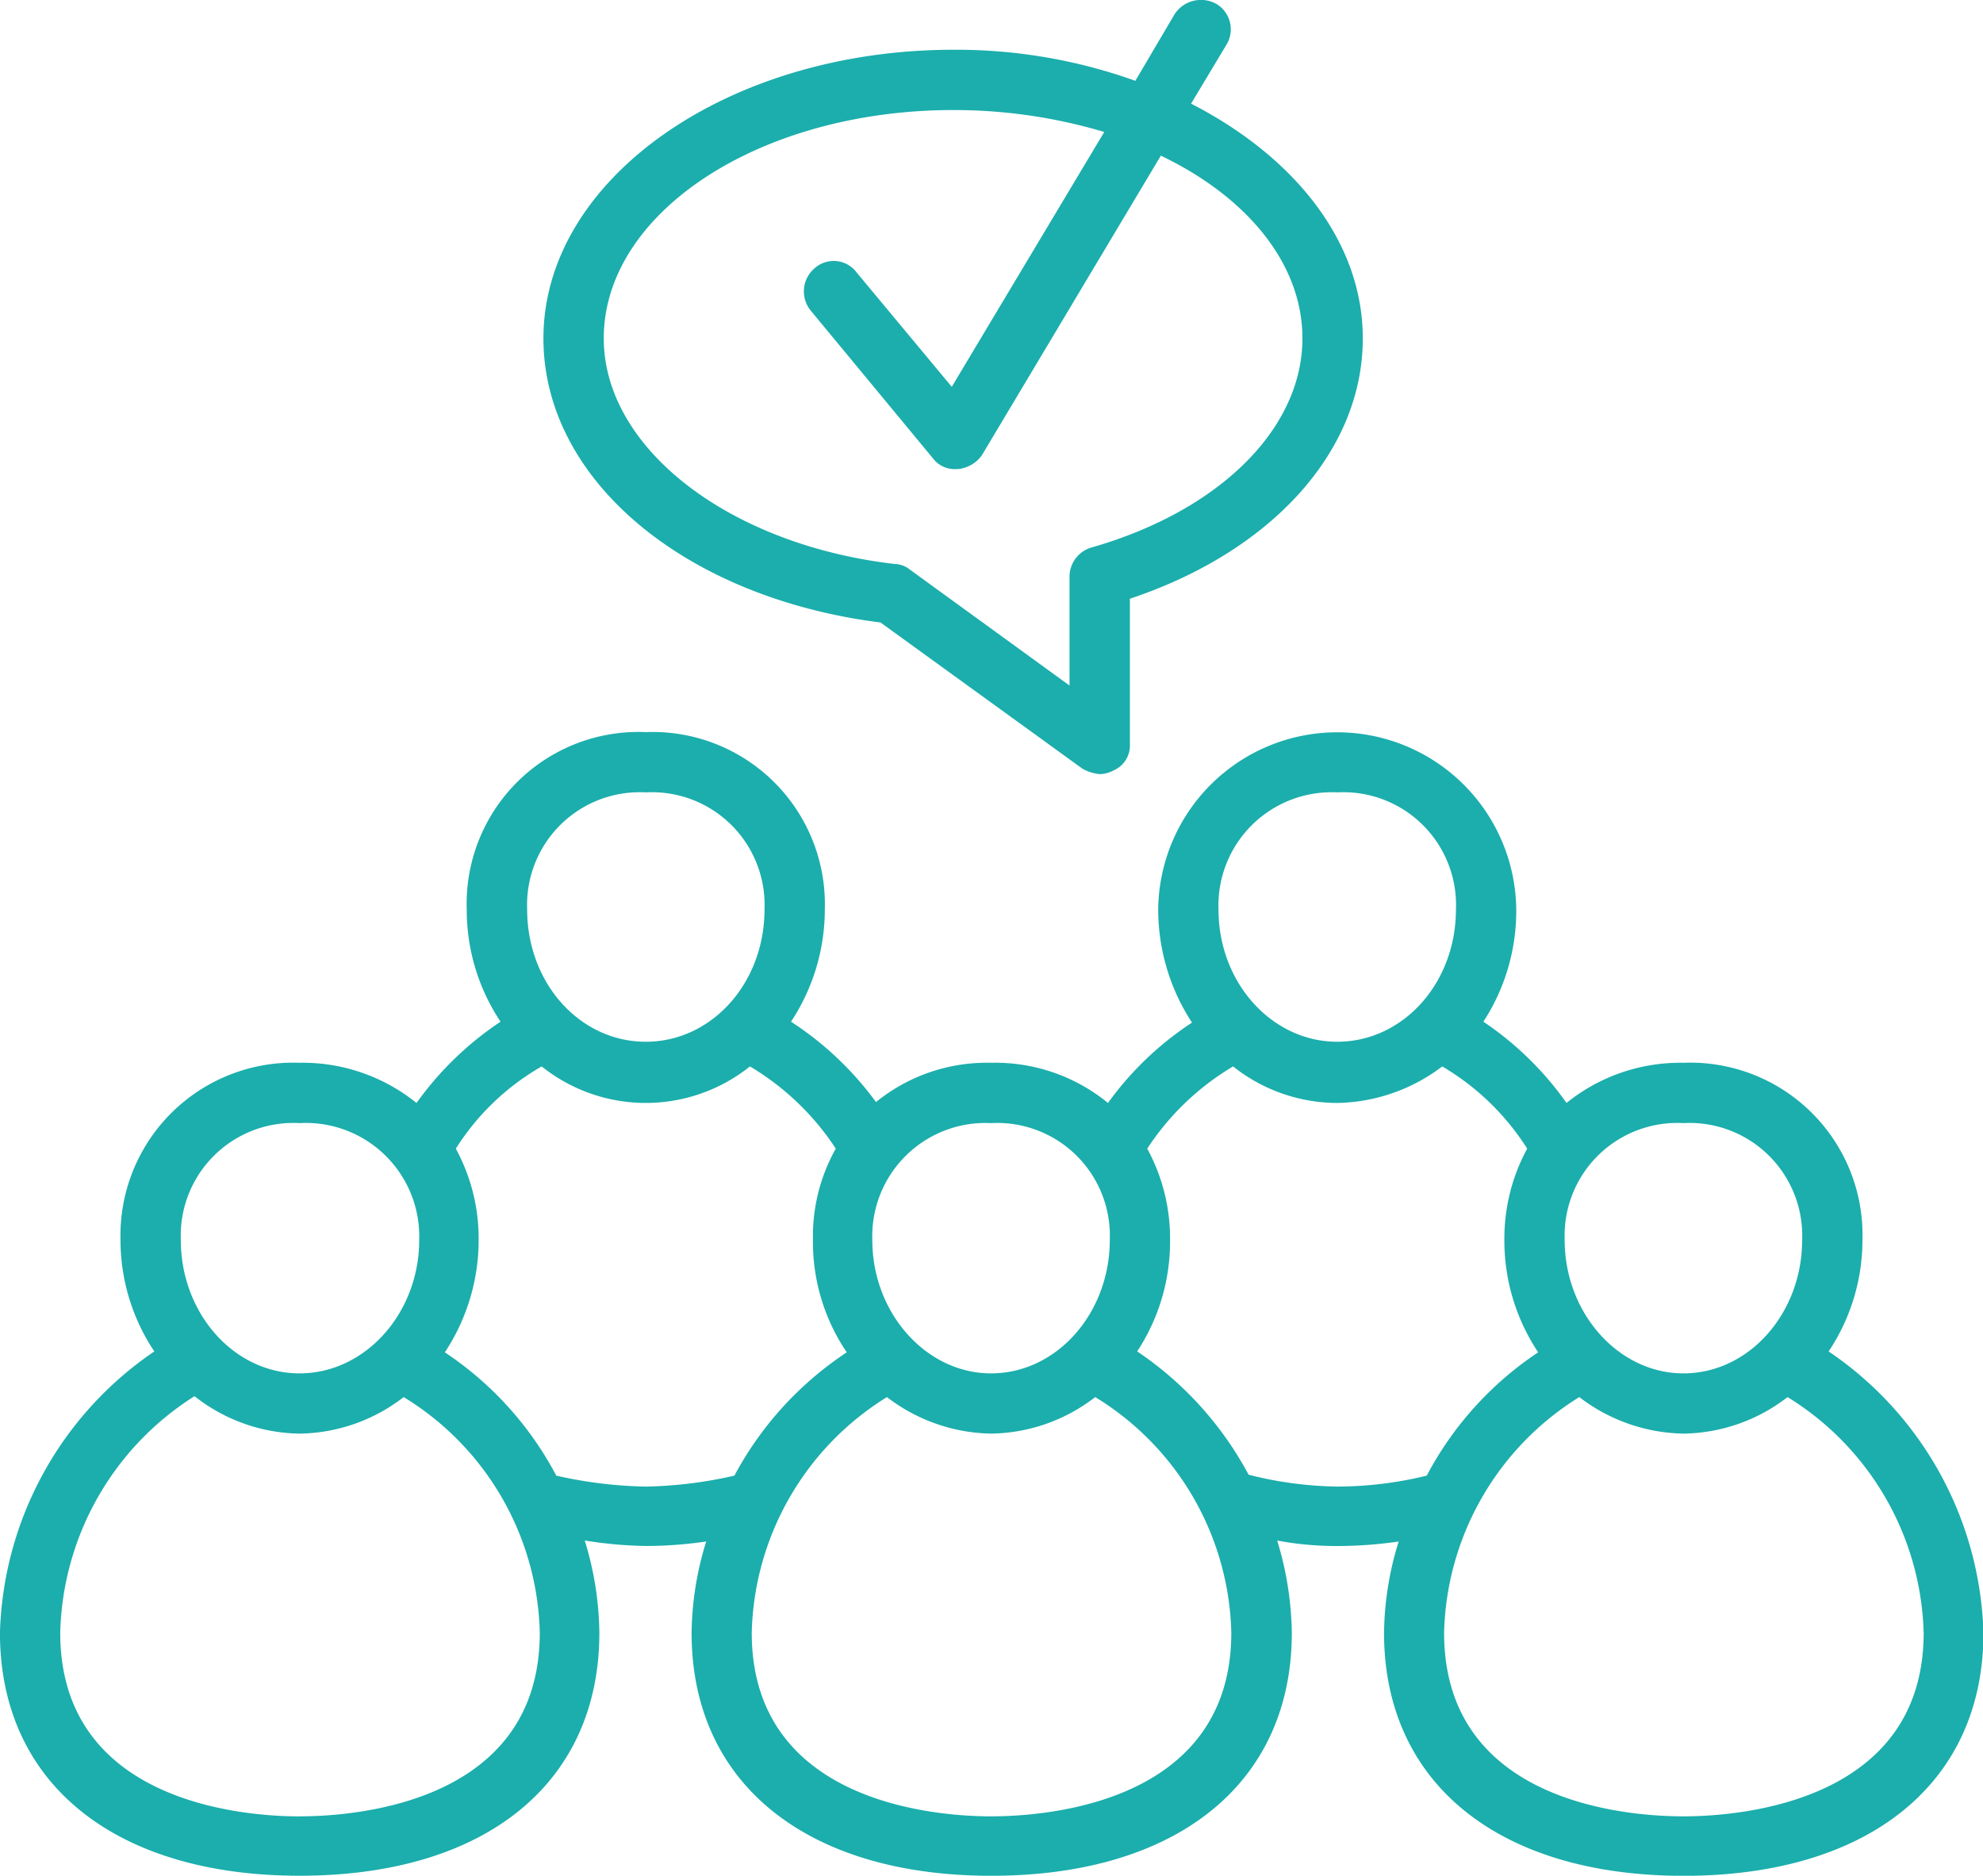
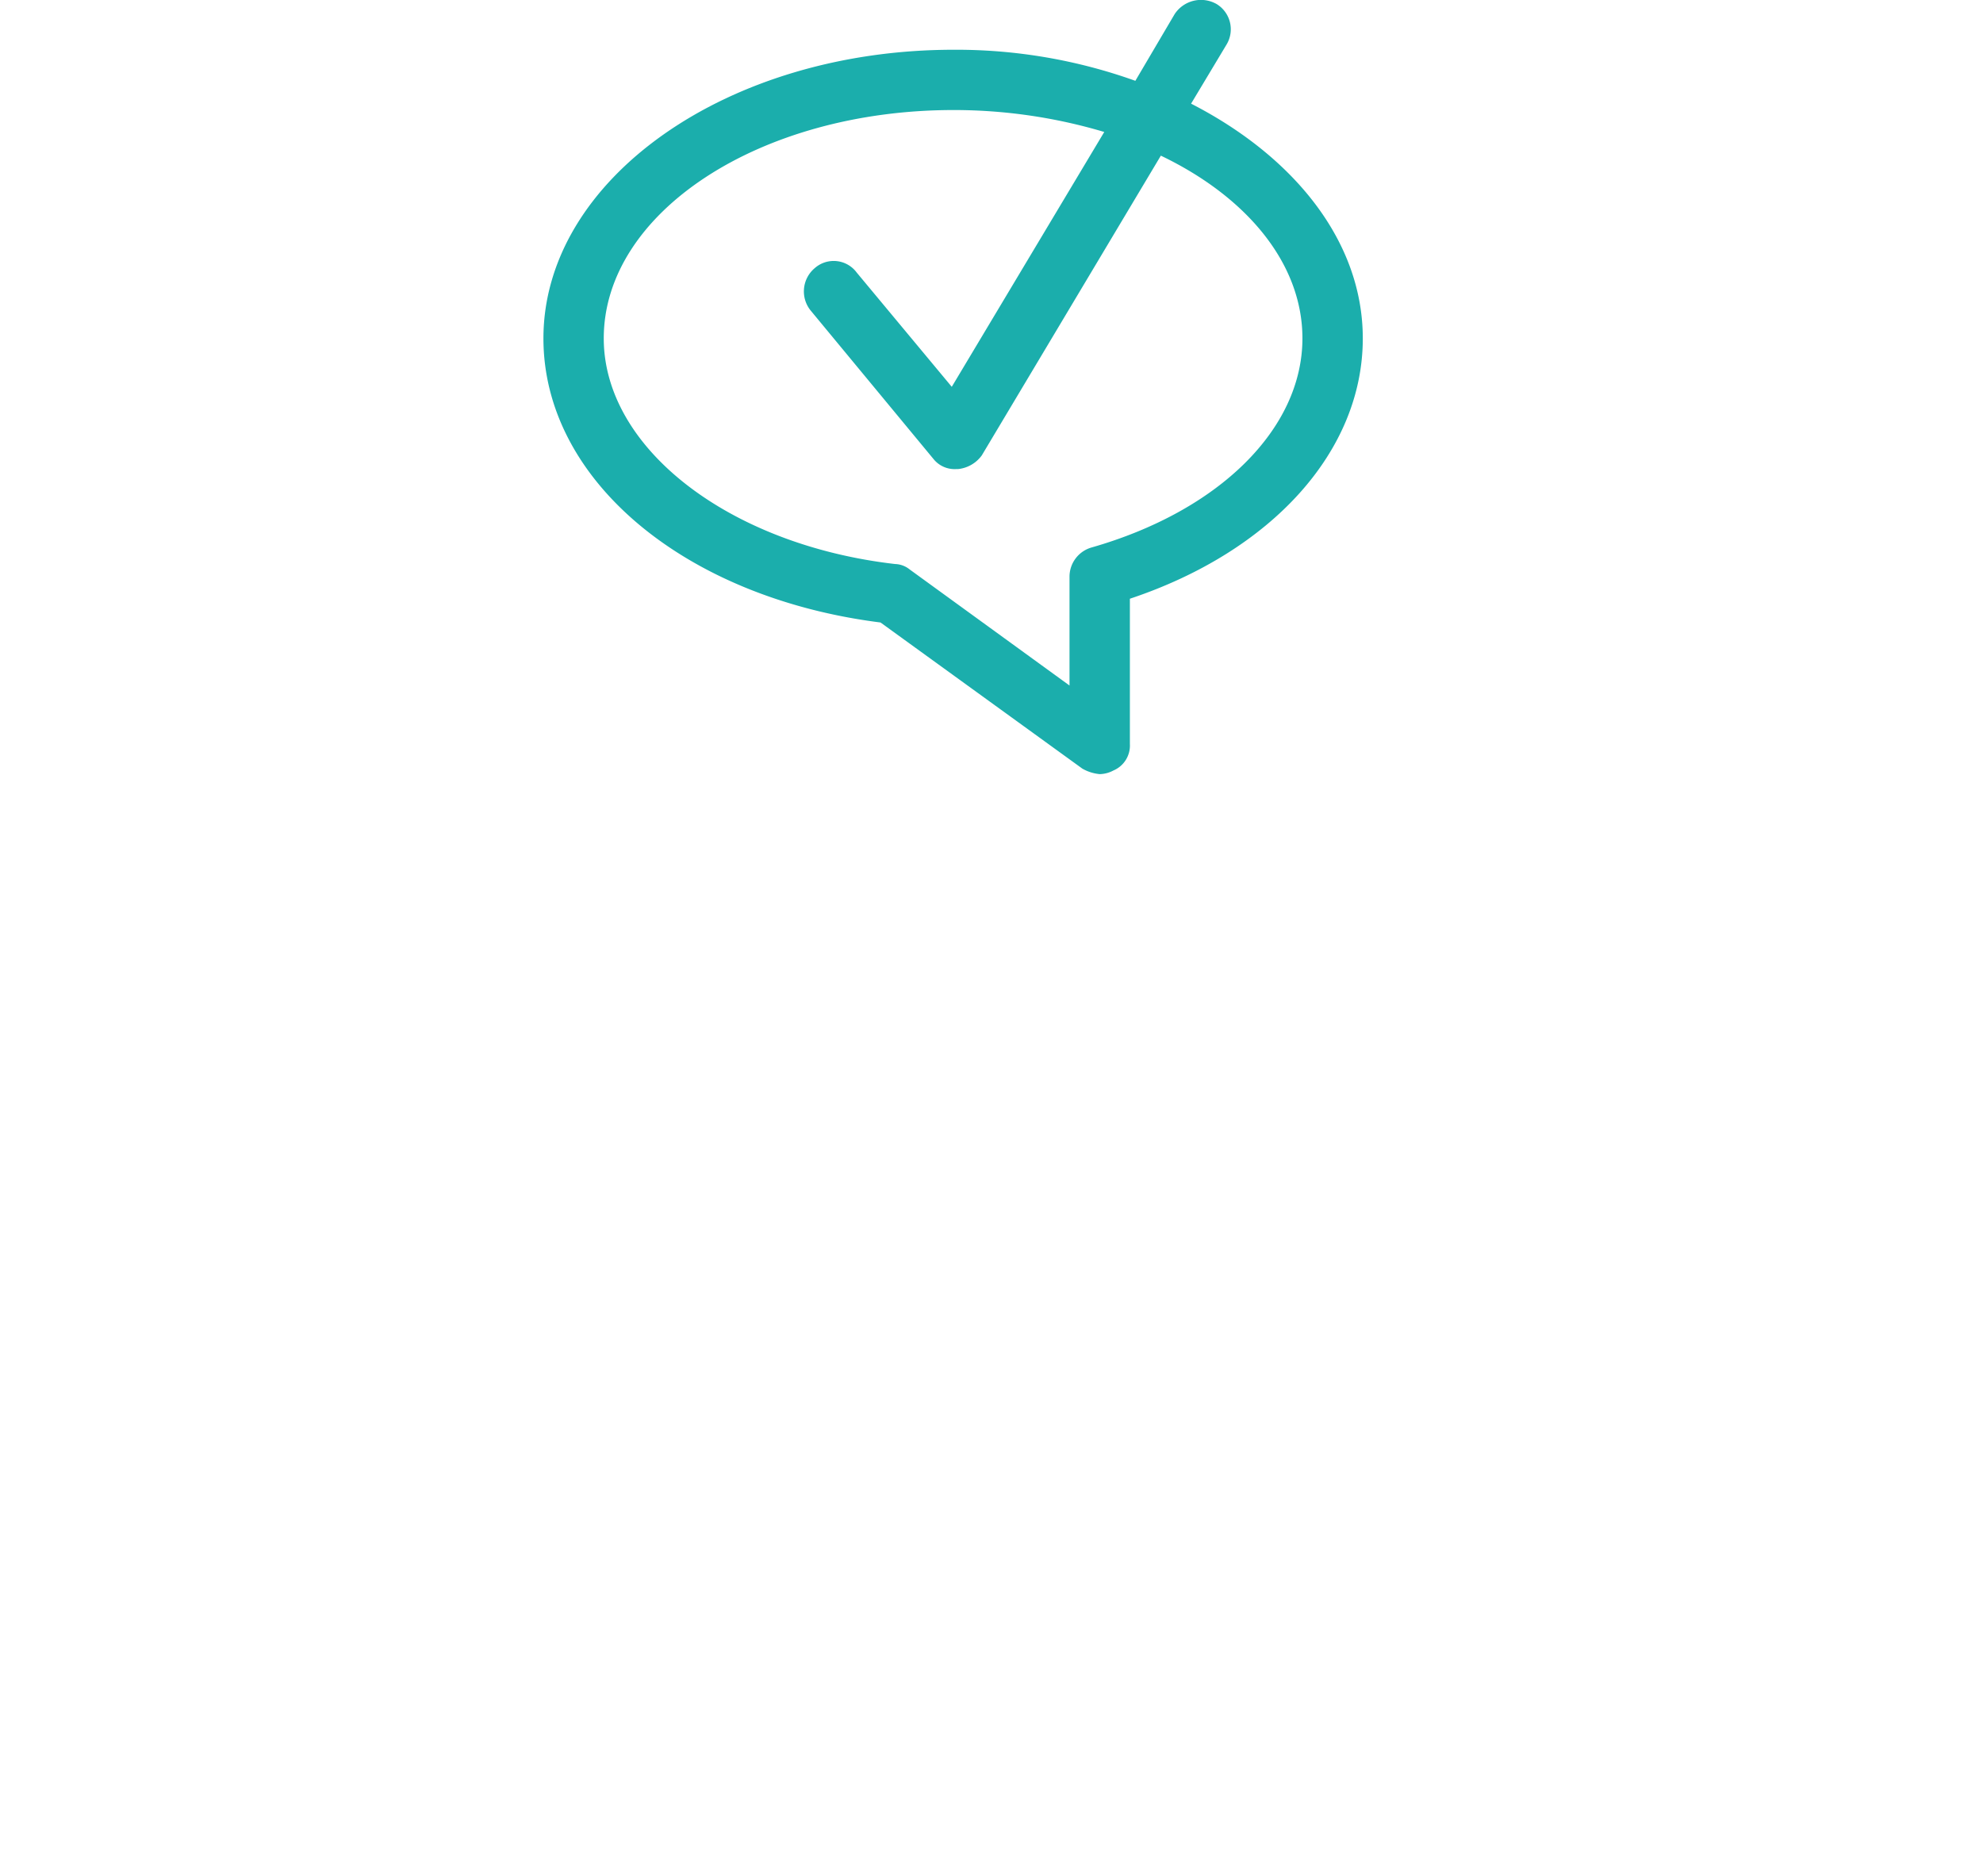
<svg xmlns="http://www.w3.org/2000/svg" viewBox="0 0 88 83.236">
  <g id="Group_215" data-name="Group 215" transform="translate(-7.707 -66.348)">
    <g id="Group_213" data-name="Group 213" transform="translate(7.707 98.835)">
-       <path id="Path_473" data-name="Path 473" d="M88.857,94.632a8.9,8.9,0,0,0,1.5-4.945,7.645,7.645,0,0,0-7.945-7.864,8.045,8.045,0,0,0-5.188,1.783A14.169,14.169,0,0,0,73.535,80a9.007,9.007,0,0,0,1.459-4.986,7.945,7.945,0,0,0-15.889,0,9.171,9.171,0,0,0,1.5,5.026,14.133,14.133,0,0,0-3.729,3.567,7.888,7.888,0,0,0-5.188-1.783,7.8,7.8,0,0,0-5.107,1.743A14.318,14.318,0,0,0,42.81,80a9.036,9.036,0,0,0,1.5-4.986,7.645,7.645,0,0,0-7.945-7.864,7.622,7.622,0,0,0-7.945,7.864A8.936,8.936,0,0,0,29.92,80a14.322,14.322,0,0,0-3.729,3.607A8.045,8.045,0,0,0,21,81.823a7.668,7.668,0,0,0-7.945,7.864,8.9,8.9,0,0,0,1.5,4.945,15.623,15.623,0,0,0-6.85,12.484c0,6.688,5.107,10.782,13.3,10.782,8.228,0,13.3-4.094,13.3-10.782a14.379,14.379,0,0,0-.649-4.094,18.779,18.779,0,0,0,2.716.243,18.423,18.423,0,0,0,2.675-.2,14.1,14.1,0,0,0-.649,4.053c0,6.688,5.107,10.782,13.3,10.782,8.228,0,13.336-4.094,13.336-10.782a14.6,14.6,0,0,0-.649-4.094,14.27,14.27,0,0,0,2.675.243,19,19,0,0,0,2.716-.2,14.1,14.1,0,0,0-.649,4.053c0,6.688,5.107,10.782,13.3,10.782s13.3-4.094,13.3-10.782A15.623,15.623,0,0,0,88.857,94.632ZM82.412,84.5a5,5,0,0,1,5.269,5.188c0,3.243-2.351,5.918-5.269,5.918-2.878,0-5.269-2.675-5.269-5.918A5,5,0,0,1,82.412,84.5ZM67.049,69.824a5,5,0,0,1,5.269,5.189c0,3.283-2.351,5.877-5.269,5.877-2.878,0-5.269-2.594-5.269-5.877A5.024,5.024,0,0,1,67.049,69.824ZM51.687,84.5a5,5,0,0,1,5.269,5.188c0,3.243-2.351,5.918-5.269,5.918-2.878,0-5.269-2.675-5.269-5.918A5.023,5.023,0,0,1,51.687,84.5ZM36.365,69.824a5,5,0,0,1,5.269,5.189c0,3.283-2.351,5.877-5.269,5.877S31.1,78.3,31.1,75.013A5,5,0,0,1,36.365,69.824ZM21,84.5a5.034,5.034,0,0,1,5.31,5.188c0,3.243-2.392,5.918-5.31,5.918s-5.269-2.675-5.269-5.918A5,5,0,0,1,21,84.5Zm0,30.765c-2.473,0-10.62-.608-10.62-8.147a12.773,12.773,0,0,1,5.959-10.5A7.689,7.689,0,0,0,21,98.279a7.7,7.7,0,0,0,4.621-1.621,12.593,12.593,0,0,1,6.04,10.458C31.663,114.655,23.515,115.263,21,115.263ZM36.365,100.63a19.468,19.468,0,0,1-3.972-.486,14.941,14.941,0,0,0-4.945-5.472,9.036,9.036,0,0,0,1.5-4.986,8.347,8.347,0,0,0-1.013-4.053,10.937,10.937,0,0,1,3.81-3.648,7.4,7.4,0,0,0,9.242,0,11.7,11.7,0,0,1,3.81,3.648,7.922,7.922,0,0,0-1.013,4.053,8.72,8.72,0,0,0,1.5,4.986,15.049,15.049,0,0,0-4.986,5.472A19.141,19.141,0,0,1,36.365,100.63Zm15.322,14.633c-2.473,0-10.62-.608-10.62-8.147a12.647,12.647,0,0,1,6-10.458,7.794,7.794,0,0,0,4.621,1.621,7.7,7.7,0,0,0,4.621-1.621,12.593,12.593,0,0,1,6.04,10.458C62.347,114.655,54.2,115.263,51.687,115.263ZM67.049,100.63a16.886,16.886,0,0,1-3.932-.527,15.27,15.27,0,0,0-4.945-5.472,8.872,8.872,0,0,0,1.459-4.945,8.347,8.347,0,0,0-1.013-4.053,11.675,11.675,0,0,1,3.81-3.648,7.448,7.448,0,0,0,4.621,1.621,7.915,7.915,0,0,0,4.661-1.621,11.176,11.176,0,0,1,3.77,3.648,8.347,8.347,0,0,0-1.013,4.053,8.936,8.936,0,0,0,1.5,4.986,14.941,14.941,0,0,0-4.945,5.472A16.953,16.953,0,0,1,67.049,100.63Zm15.363,14.633c-2.513,0-10.62-.608-10.62-8.147a12.647,12.647,0,0,1,6-10.458,7.794,7.794,0,0,0,4.621,1.621,7.7,7.7,0,0,0,4.621-1.621,12.688,12.688,0,0,1,6.04,10.458C93.072,114.655,84.884,115.263,82.412,115.263Z" transform="translate(-7.707 -67.149)" fill="#1baeac" />
-     </g>
+       </g>
    <g id="Group_214" data-name="Group 214" transform="translate(31.825 66.348)">
      <path id="Path_474" data-name="Path 474" d="M23.259,93.971l8.958,6.486a1.9,1.9,0,0,0,.77.243,1.342,1.342,0,0,0,.608-.162,1.2,1.2,0,0,0,.73-1.175V92.917c6.323-2.108,10.336-6.566,10.336-11.552,0-4.3-3.04-8.067-7.62-10.417l1.581-2.635a1.312,1.312,0,0,0-.446-1.784,1.4,1.4,0,0,0-1.865.446l-1.743,2.959A23.564,23.564,0,0,0,26.5,68.556c-10.053,0-18.2,5.756-18.2,12.809C8.3,87.648,14.585,92.877,23.259,93.971ZM26.5,71.231a23.374,23.374,0,0,1,6.688.973L26.421,83.513l-4.216-5.067a1.271,1.271,0,0,0-1.865-.2,1.348,1.348,0,0,0-.162,1.905l5.432,6.566a1.2,1.2,0,0,0,1.013.446H26.7a1.486,1.486,0,0,0,1.054-.608l7.945-13.3c3.81,1.824,6.283,4.783,6.283,8.107,0,4.013-3.689,7.661-9.363,9.282a1.349,1.349,0,0,0-.973,1.3v4.824L24.556,91.62a1.079,1.079,0,0,0-.649-.243c-7.377-.851-12.93-5.148-12.93-10.012C10.977,75.771,17.909,71.231,26.5,71.231Z" transform="translate(-8.302 -66.348)" fill="#1baeac" />
    </g>
  </g>
</svg>